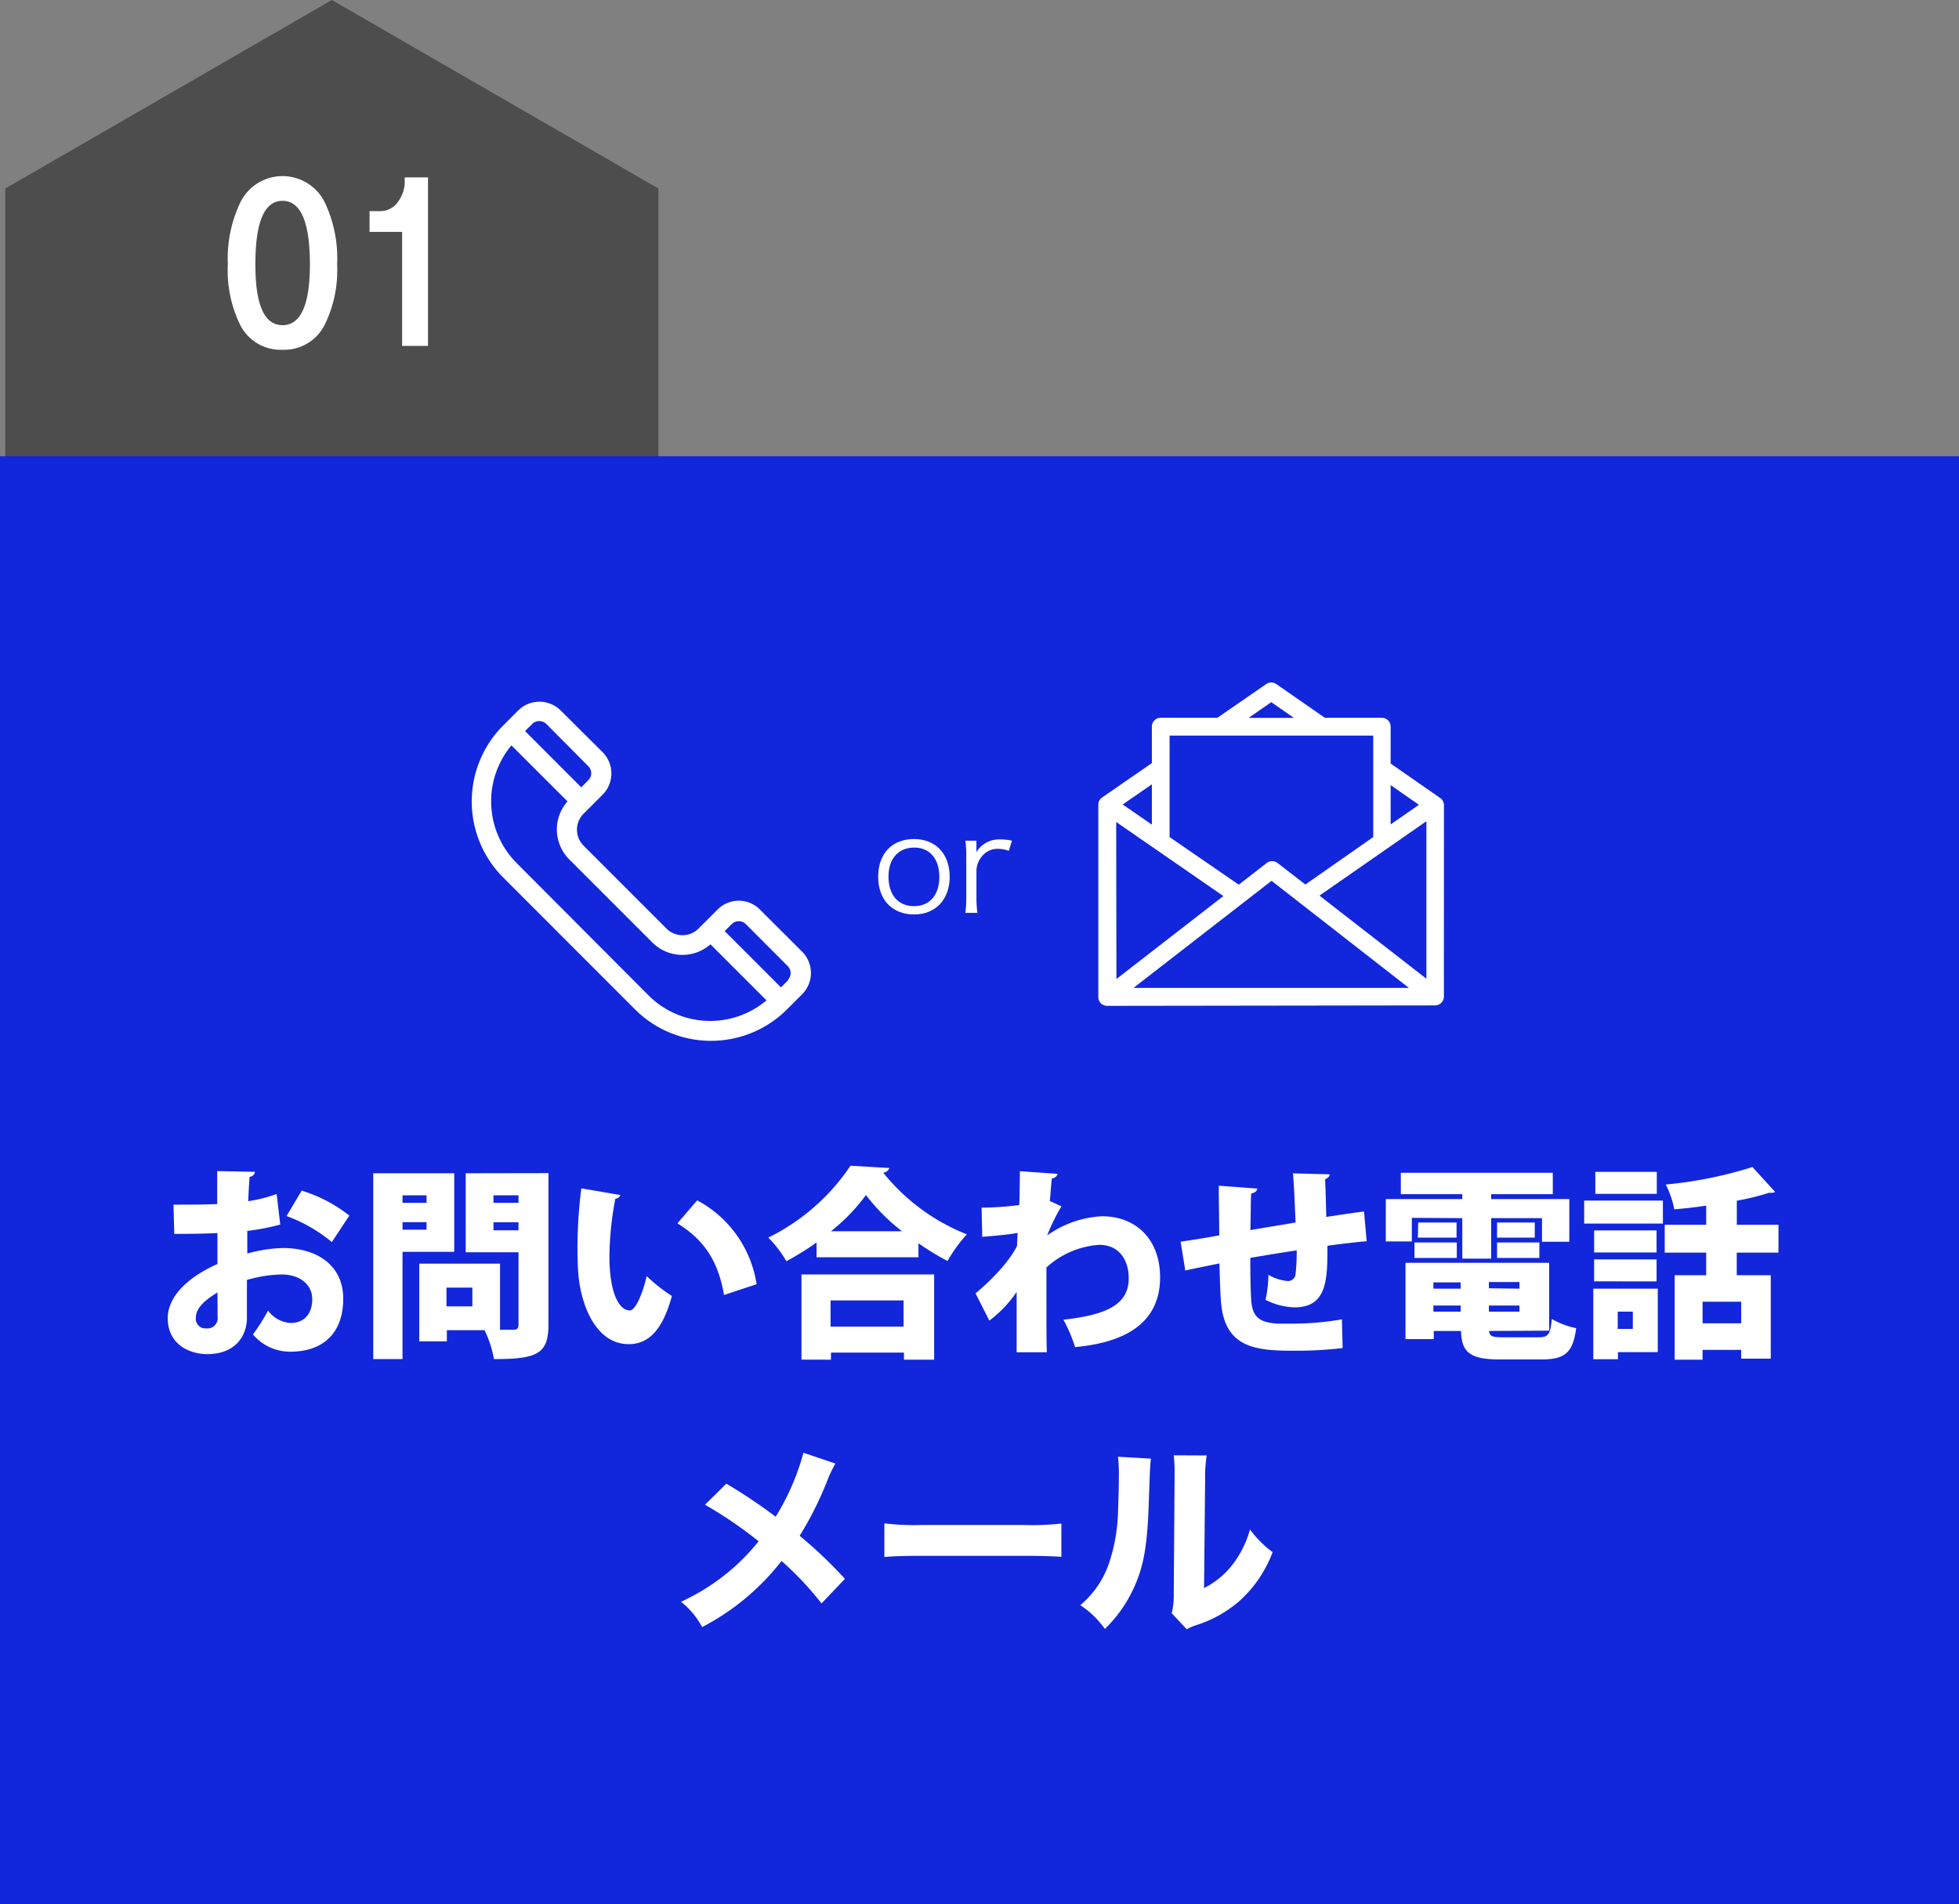
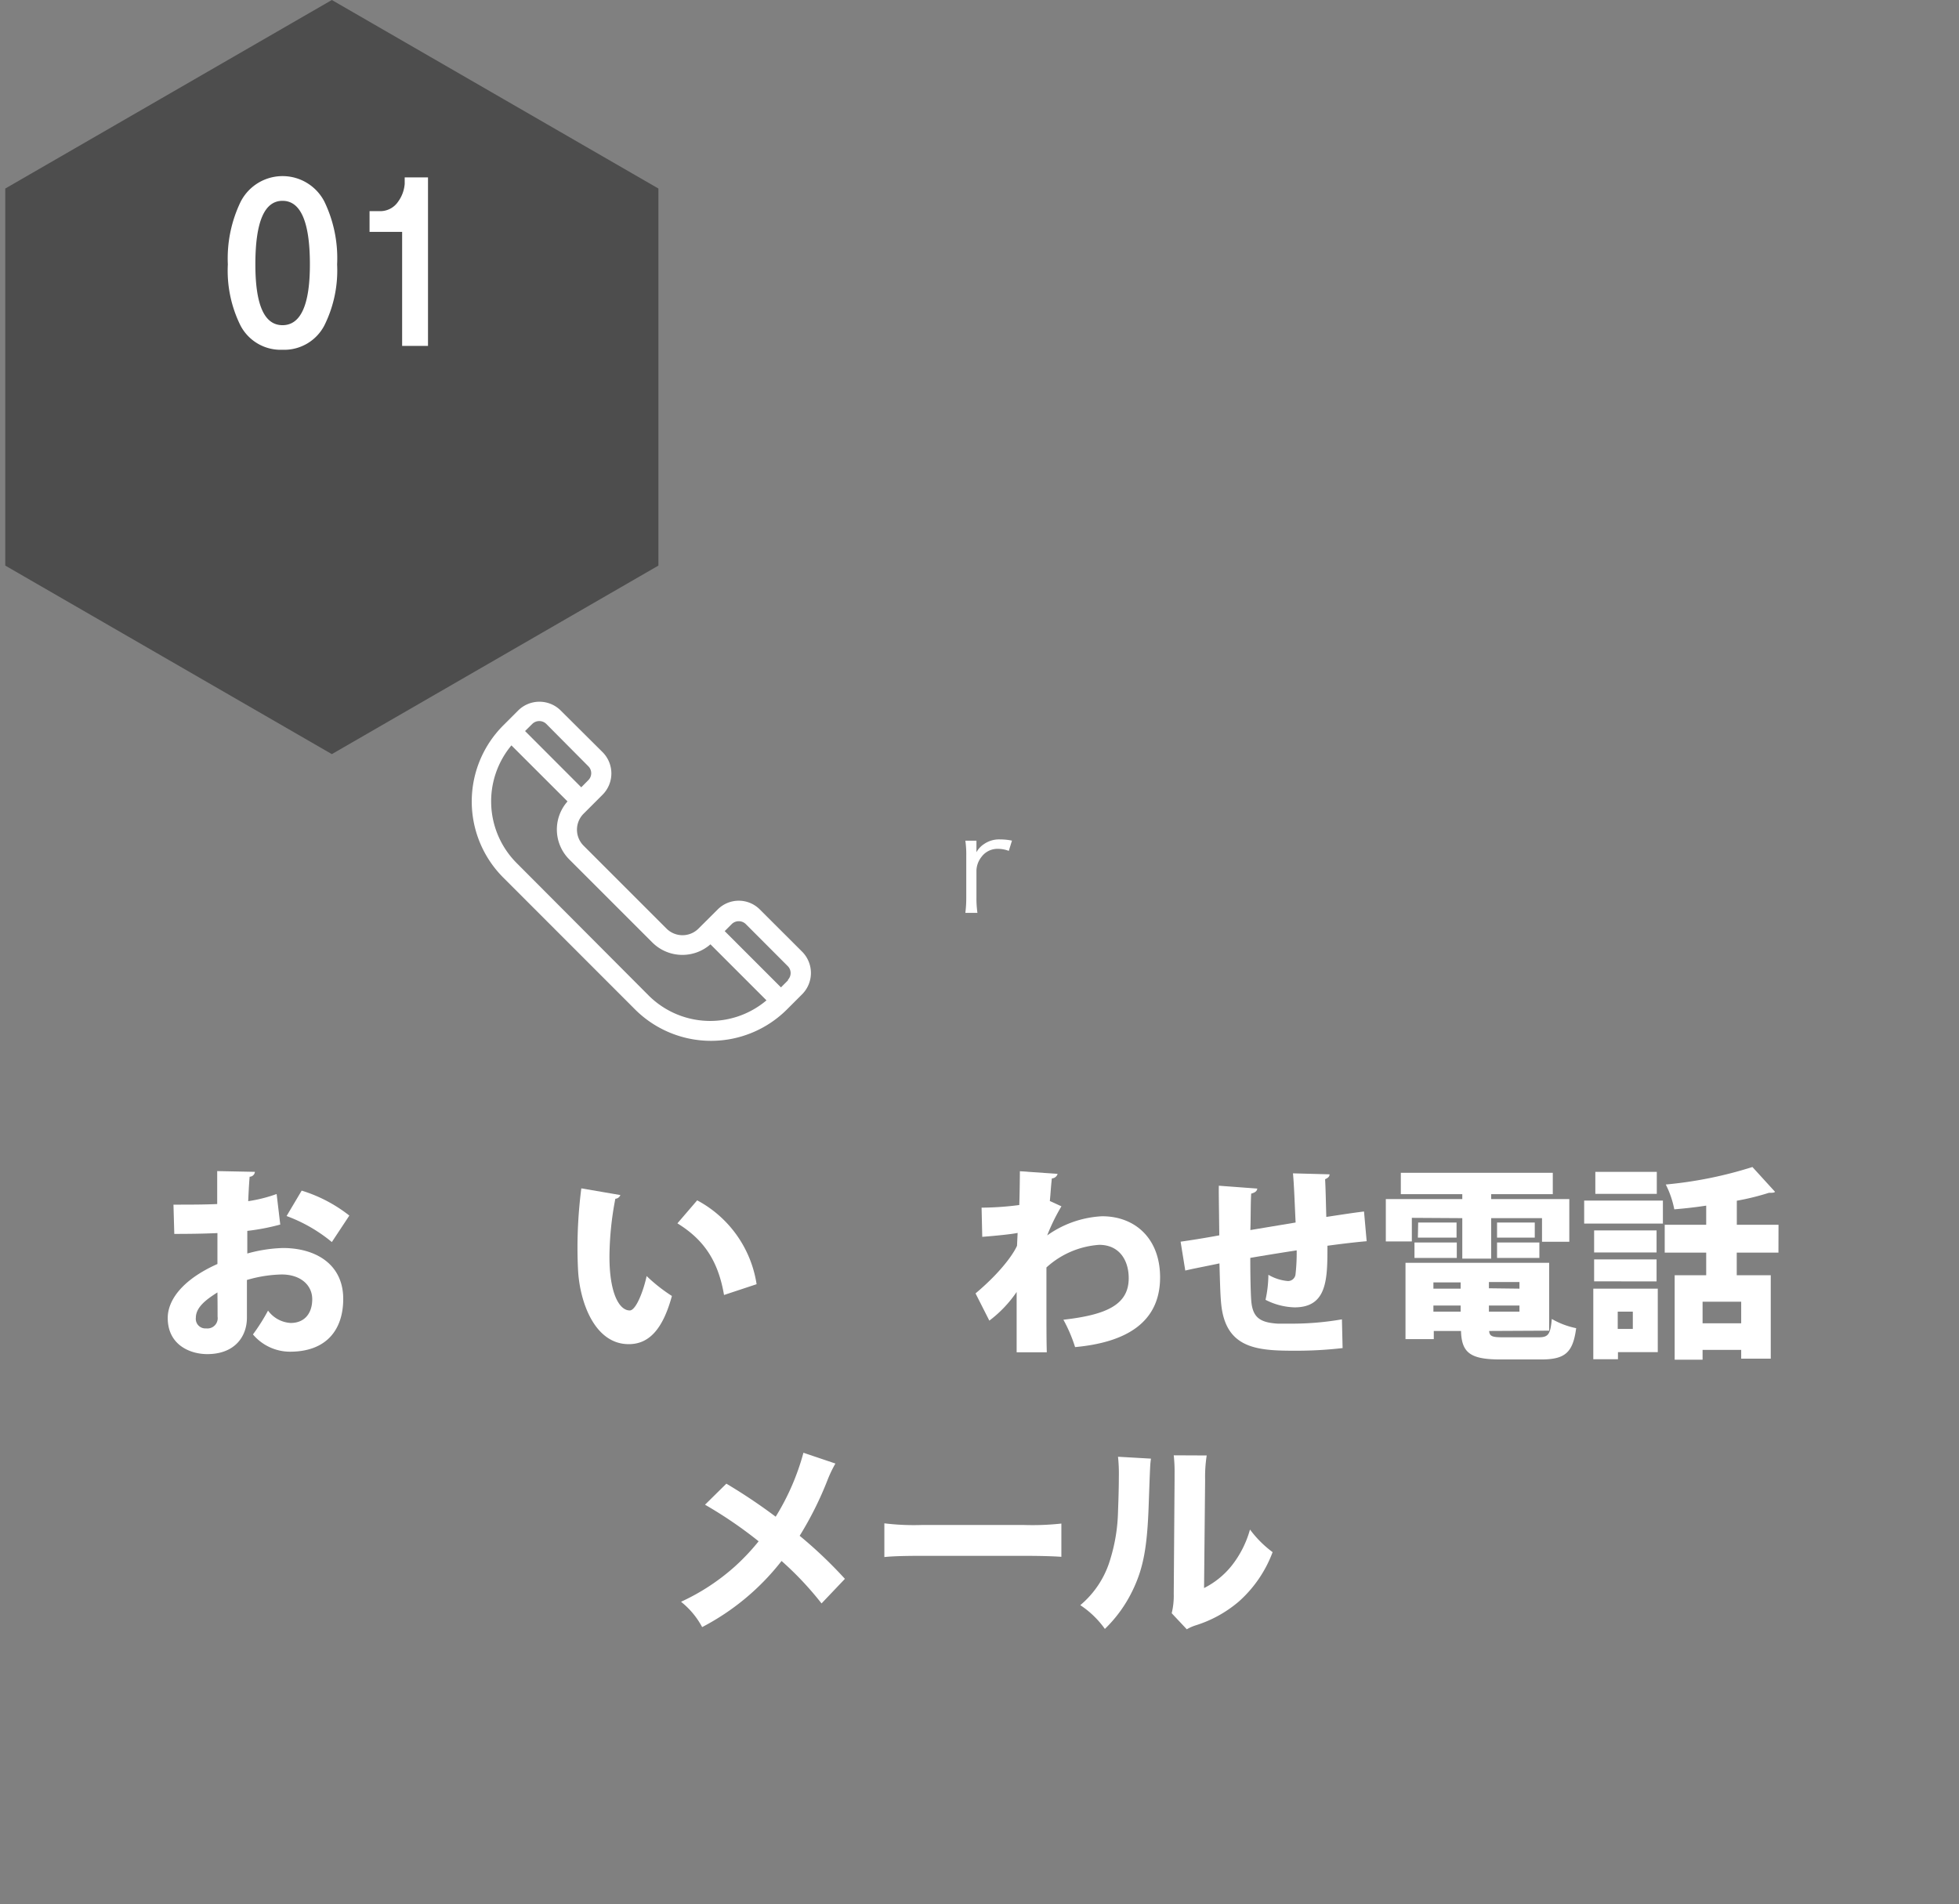
<svg xmlns="http://www.w3.org/2000/svg" viewBox="0 0 259.75 252.5">
  <rect x="0" y="0" width="259.75" height="252.5" fill="#808080" stroke="none" />
  <defs>
    <style>.cls-1{fill:#4d4d4d;}.cls-2{fill:#1226db;}.cls-3{fill:#fff;}</style>
  </defs>
  <title>アセット 21</title>
  <g id="レイヤー_2" data-name="レイヤー 2">
    <g id="レイヤー_1-2" data-name="レイヤー 1">
      <polygon class="cls-1" points="0.7 25 0.7 75 44 100 87.3 75 87.3 25 44 0 0.7 25" />
-       <rect class="cls-2" y="60.5" width="259.75" height="192" />
      <path class="cls-3" d="M31.91,26.75a6.24,6.24,0,0,1,11.11,0,17.29,17.29,0,0,1,1.68,8.31A16.36,16.36,0,0,1,43,43.17a6,6,0,0,1-5.56,3.21,6,6,0,0,1-5.55-3.21,16.36,16.36,0,0,1-1.68-8.11A17.29,17.29,0,0,1,31.91,26.75Zm5.55-.12c-2.41,0-3.6,2.8-3.6,8.43,0,5.38,1.19,8.06,3.6,8.06s3.63-2.68,3.63-8.06C41.09,29.43,39.87,26.63,37.46,26.63Z" />
      <path class="cls-3" d="M53.66,24.39v-.87h3.09V45.87H53.32V30.75H49V28H50.4a2.85,2.85,0,0,0,2.36-1.22A4.63,4.63,0,0,0,53.66,24.39Z" />
      <path class="cls-3" d="M110.77,194.07a16.35,16.35,0,0,0-1,2.07,45.28,45.28,0,0,1-3.74,7.51,58.78,58.78,0,0,1,6,5.71l-3.1,3.26a42.38,42.38,0,0,0-5.3-5.63,32.19,32.19,0,0,1-10.53,8.77,10.75,10.75,0,0,0-2.8-3.36,28.58,28.58,0,0,0,7.14-4.68,29.08,29.08,0,0,0,3.15-3.34,56.73,56.73,0,0,0-7.11-4.85l2.83-2.79a72.68,72.68,0,0,1,6.54,4.38,31.78,31.78,0,0,0,3.68-8.48Z" />
      <path class="cls-3" d="M117.26,202a32.25,32.25,0,0,0,4.93.22h13.62a35.5,35.5,0,0,0,4.92-.19v4.41c-1.07-.08-2.85-.13-4.95-.13H122.19c-2.35,0-3.88.05-4.93.16Z" />
      <path class="cls-3" d="M152.61,193.42c-.11.81-.11.81-.3,6.11-.19,5.6-.7,8.4-2.12,11.34A17.8,17.8,0,0,1,146.5,216a12.37,12.37,0,0,0-3.26-3.15,12.52,12.52,0,0,0,4-6.17,23,23,0,0,0,1-6.19c.05-1.32.11-3.15.11-4.6a20.87,20.87,0,0,0-.11-2.72ZM160,193a18.58,18.58,0,0,0-.21,3.26l-.14,14.32a11,11,0,0,0,3.69-3,13.6,13.6,0,0,0,2.4-4.76,14.31,14.31,0,0,0,3,3,16.46,16.46,0,0,1-4.47,6.54,16.24,16.24,0,0,1-5.68,3.15,5.79,5.79,0,0,0-1.23.54l-2-2.13a9.78,9.78,0,0,0,.27-2.58l.11-15.13v-.75a19.69,19.69,0,0,0-.11-2.48Z" />
      <path class="cls-3" d="M37.16,162.38a29.28,29.28,0,0,1-4.37.84c0,1.05,0,2.05,0,3a19.51,19.51,0,0,1,4.72-.73c4.34,0,8,2.14,8,6.75,0,4.07-2.21,7-7.06,7a6.44,6.44,0,0,1-4.91-2.29,26,26,0,0,0,2-3.16,4,4,0,0,0,3,1.64c1.86,0,2.86-1.29,2.86-3.15S39.86,169,37.35,169a17.46,17.46,0,0,0-4.61.73v5c0,2.51-1.62,4.83-5.26,4.83-2.27,0-5.24-1.21-5.24-4.8,0-2.24,1.78-5,6.59-7.15v-4.1c-1.7.08-3.62.11-5.72.11L23,159.74c2.15,0,4.07,0,5.8-.08v-4.37l5,.1a.72.72,0,0,1-.7.65c-.09,1.05-.14,2.13-.19,3.24a19.43,19.43,0,0,0,3.77-.95Zm-8.33,9c-1.22.78-2.86,1.86-2.86,3.34a1.27,1.27,0,0,0,1.37,1.43,1.36,1.36,0,0,0,1.51-1.56C28.85,174,28.85,172.66,28.83,171.37ZM44,164.7a20.51,20.51,0,0,0-6-3.45l2-3.37a19.39,19.39,0,0,1,6.32,3.31Z" />
-       <path class="cls-3" d="M60.23,166H53.37v14.22H49.49V155.58H60.23Zm-3.67-7.5H53.37v1h3.19Zm-3.19,4.56h3.19v-1H53.37Zm19.35-7.5v20.13c0,3.88-1.57,4.53-7.23,4.53a14.26,14.26,0,0,0-1.24-3.83h-5v1.48H55.59V167.56H66.3v8.77h1.75c.51,0,.7-.19.7-.68v-9.6h-7V155.58ZM62.63,173.23v-2.49H59.2v2.49Zm6.12-14.73H65.43v1h3.32Zm-3.32,4.64h3.32v-1.06H65.43Z" />
      <path class="cls-3" d="M82.26,158.47a.78.78,0,0,1-.67.49,41.63,41.63,0,0,0-.78,7.68c0,4.91,1.32,7.13,2.69,7.13.84,0,1.84-2.67,2.24-4.56a21.61,21.61,0,0,0,3.35,2.64c-1.24,4.56-3.13,6.39-5.72,6.39-4.59,0-6.5-5.71-6.72-9.76-.05-.95-.08-2-.08-3a62,62,0,0,1,.51-7.9ZM96,171.72c-.83-4.91-3-7.53-6.18-9.5l2.62-3.05a15.2,15.2,0,0,1,7.88,11.12Z" />
-       <path class="cls-3" d="M108.27,164.76a38.39,38.39,0,0,1-4,2.48,15.25,15.25,0,0,0-2.4-3.13,28,28,0,0,0,10.9-9.53l5.15.3a.91.91,0,0,1-.81.62,26.89,26.89,0,0,0,11.09,8.18,18.93,18.93,0,0,0-2.56,3.53,33.48,33.48,0,0,1-3.86-2.35v1.86H108.27Zm-2,15.53V169h17.59v11.3h-4v-.94h-9.68v.94Zm13.54-7.85h-9.68v3.48h9.68Zm-.21-9.17a26.33,26.33,0,0,1-4.78-4.8,25.21,25.21,0,0,1-4.64,4.8Z" />
      <path class="cls-3" d="M130.15,160.14a40.11,40.11,0,0,0,5-.35c.06-1.59.08-4.34.08-4.48l5,.35a.82.82,0,0,1-.76.6c-.14,1.24-.16,1.91-.27,3,.51.22,1,.46,1.54.7a25.6,25.6,0,0,0-1.89,3.86,13.7,13.7,0,0,1,7.28-2.54c4.43,0,7.69,3,7.69,8.1,0,6-4.53,8.63-11.27,9.25A19.86,19.86,0,0,0,141,175c5.74-.65,8.66-2,8.66-5.51,0-2.37-1.24-4.42-3.91-4.42a11.54,11.54,0,0,0-7,3v4.72c0,2.56,0,5.15.05,6.53h-4v-8a16.12,16.12,0,0,1-3.62,3.8l-1.83-3.61c3.72-3.13,5.18-5.56,5.5-6.32l.08-1.7c-.81.17-2.88.38-4.69.52Z" />
      <path class="cls-3" d="M181.21,164.59c-1.32.11-3.21.33-5.2.6,0,4.37,0,8.17-4.35,8.17a8.92,8.92,0,0,1-3.86-1,16.05,16.05,0,0,0,.38-3.32,6.06,6.06,0,0,0,2.59.83,1,1,0,0,0,1-.83,25,25,0,0,0,.16-3.24c-2.24.35-4.43.7-6.15,1,0,2.37.05,4.69.13,5.72.19,2.15,1.11,2.85,3.51,3,.38,0,.89,0,1.51,0a38.77,38.77,0,0,0,7-.57l.09,3.81a53.76,53.76,0,0,1-6.51.35c-5,0-9.06-.38-9.6-6.32-.11-1.13-.16-3.15-.22-5.26-1.53.33-3.66.73-4.53.95l-.62-3.83c1.16-.16,3.27-.49,5.13-.84-.06-5.18-.08-5.74-.06-6.58l5.1.38c-.05.32-.24.51-.81.67-.08,1.16-.05,3.13-.11,4.83l6-1c-.11-2.18-.19-4.8-.35-6.52l4.85.13c0,.27-.16.46-.59.65.08,1.43.11,3.4.16,5,1.78-.27,3.64-.56,5-.72Z" />
      <path class="cls-3" d="M187.2,161.49v3.13h-3.45V159h10.14v-.65h-8.15v-2.83h20.15v2.83h-8.17V159h10.36v5.66h-3.62v-3.13h-6.74v5.37h-3.83v-5.37Zm10.25,15c.05.73.46.84,1.86.84H204c1.3,0,1.57-.38,1.76-2.43a10.7,10.7,0,0,0,3.23,1.22c-.43,3.26-1.48,4.15-4.66,4.15h-5.35c-4,0-5.18-.86-5.26-3.78h-3.61v1.08h-3.75V167.45h19.05v9Zm-9.9-9.68v-2.05h5.61v2.05Zm.49-4.7h5.09v2H188Zm5.63,7.94h-3.61v.83h3.61Zm-3.61,3.07v.81h3.61v-.81Zm11.41-2.24V170h-4.05v.83Zm-4.05,3.05h4.05v-.81h-4.05Zm1.08-11.82h5v2h-5Zm0,4.7v-2.05h5.61v2.05Z" />
      <path class="cls-3" d="M210.05,162.25V159.2h10.44v3.05Zm9.76,8.63v8.42h-5.28v.94h-3.27v-9.36Zm-.16-7.72v2.92h-8.28v-2.92Zm-8.28,6.75V167h8.28v2.92Zm8.31-14.52v2.92h-8.15v-2.92Zm-3.18,18.54h-2v2.29h2Zm19.31-7.83h-5.53v3h4.51v11.06h-3.92V179h-5.12v1.3h-3.7V169.1h4.18v-3h-5.5v-3.69h5.5v-2.54c-1.43.22-2.86.38-4.23.49a12.57,12.57,0,0,0-1.13-3.29,54.33,54.33,0,0,0,11.49-2.32l3,3.29c-.13.13-.35.13-.81.13a33.19,33.19,0,0,1-4.26,1.05v3.19h5.53Zm-4.94,9.37v-2.86h-5.12v2.86Z" />
-       <path class="cls-3" d="M116.44,116.26c0-3.08,1.85-5,4.75-5s4.73,2,4.73,5-1.85,5-4.72,5S116.44,119.34,116.44,116.26Zm1.37,0c0,2.42,1.29,3.9,3.38,3.9s3.36-1.48,3.36-3.88-1.28-3.89-3.33-3.89S117.81,113.82,117.81,116.22Z" />
      <path class="cls-3" d="M133.76,112.83a4,4,0,0,0-1.44-.27,2.63,2.63,0,0,0-2.19,1.08,3.06,3.06,0,0,0-.66,1.78v3.63a13.91,13.91,0,0,0,.13,2H128a16.1,16.1,0,0,0,.12-2v-5.57a12.82,12.82,0,0,0-.12-2h1.47v1c0,.14,0,.41,0,.53a3,3,0,0,1,1-1.08,3.49,3.49,0,0,1,2.13-.62,7.71,7.71,0,0,1,1.58.16Z" />
-       <path class="cls-3" d="M191.46,106.7a.64.64,0,0,0-.05-.24,1.14,1.14,0,0,0-.46-.65l-6.56-4.56v-4.9a1.17,1.17,0,0,0-1.18-1.17h-7.55l-6.43-4.47a1.17,1.17,0,0,0-1.34,0l-6.47,4.47H153.9a1.17,1.17,0,0,0-1.17,1.17v4.84l-6.6,4.56a1.15,1.15,0,0,0-.5,1v0l0,25.46a1.17,1.17,0,0,0,.34.83,1.19,1.19,0,0,0,.83.34h0l43.48-.06a1.17,1.17,0,0,0,1.17-1.17Zm-7.07-2.59,3.75,2.61-3.75,2.6Zm-15.83-11,3,2.08h-6Zm-13.48,4.43h27V111l-9,6.29-3.69-2.86h0a1.17,1.17,0,0,0-1.42,0l-3.72,2.88L155.08,111ZM152.73,104v5.35l-3.87-2.67ZM148,109l14.21,9.82-14.18,11Zm2.29,22,18.31-14.2L186.81,131Zm24.66-12.24,14.18-9.86,0,20.88Z" />
      <path class="cls-3" d="M106.35,126.19l-5.6-5.59a3.94,3.94,0,0,0-5.59,0l-2.55,2.54a3,3,0,0,1-4.23,0l-11-11a3,3,0,0,1,0-4.24l2.54-2.54a4,4,0,0,0,0-5.6l-5.6-5.57a4,4,0,0,0-5.59,0l-2,2a14.27,14.27,0,0,0,0,20.18l17.46,17.47a14.26,14.26,0,0,0,20.17,0l2-2A4,4,0,0,0,106.35,126.19ZM70.57,96a1.33,1.33,0,0,1,1.87,0L78,101.6a1.3,1.3,0,0,1,0,1.86l-.93.94-7.45-7.46ZM86,132,68.54,114.48a11.59,11.59,0,0,1-.73-15.64l7.44,7.43a5.61,5.61,0,0,0,.24,7.7l11,11h0a5.64,5.64,0,0,0,7.71.25l7.43,7.43A11.56,11.56,0,0,1,86,132Zm18.48-2-.93.93-7.46-7.46.93-.93a1.33,1.33,0,0,1,1.87,0l5.59,5.6A1.3,1.3,0,0,1,104.48,129.92Z" />
    </g>
  </g>
</svg>